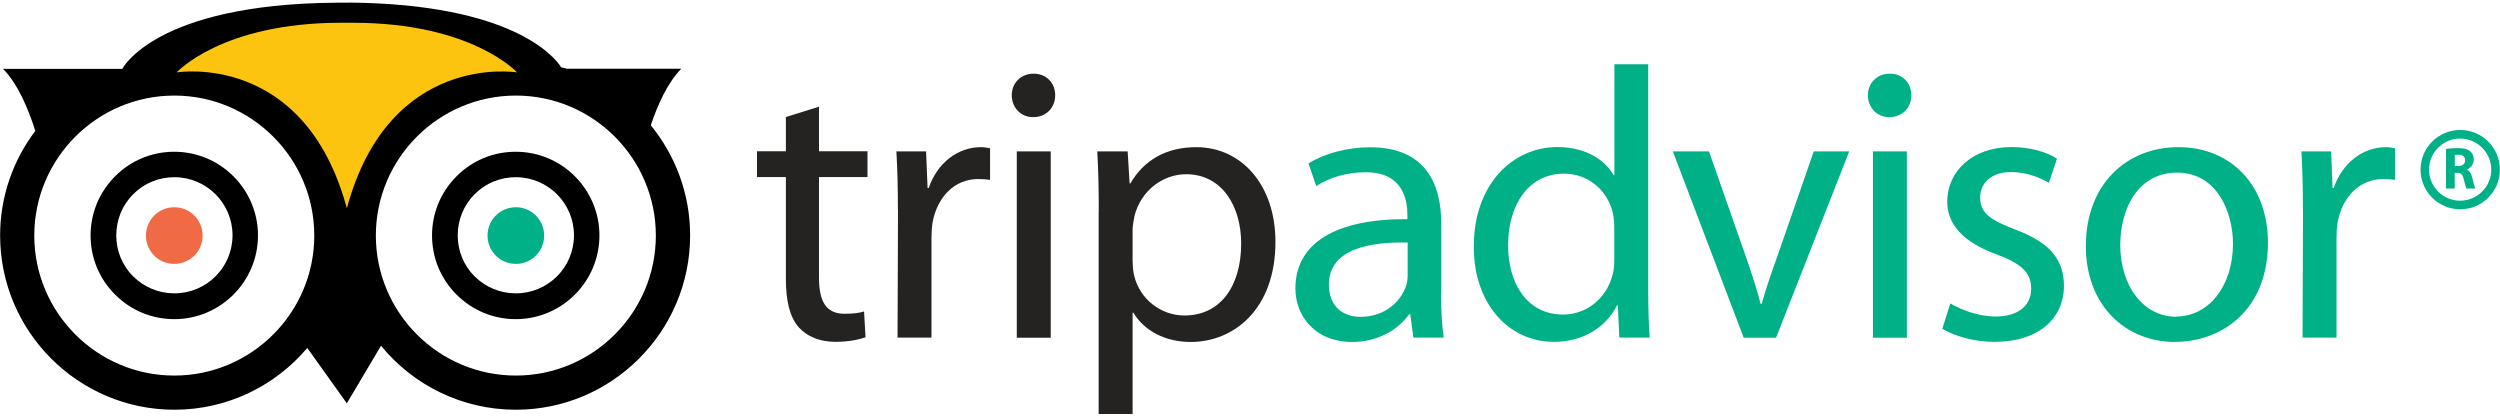
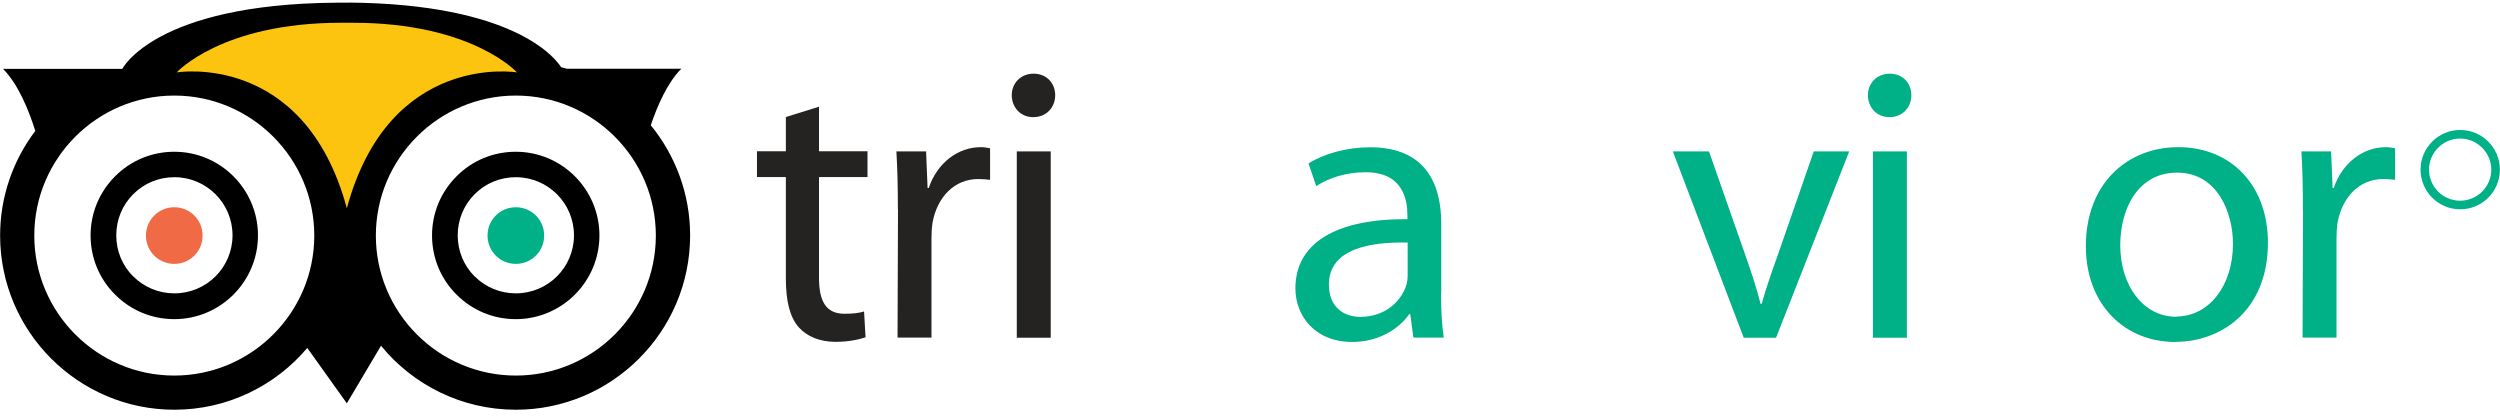
<svg xmlns="http://www.w3.org/2000/svg" version="1.1" width="150" height="25">
  <svg xml:space="preserve" width="150" height="25" version="1.1" style="shape-rendering:geometricPrecision; text-rendering:geometricPrecision; image-rendering:optimizeQuality; fill-rule:evenodd; clip-rule:evenodd" viewBox="0 0 21804 3587" x="0" y="0">
    <defs>
      <style type="text/css">
   
    .fil2 {fill:black;fill-rule:nonzero}
    .fil1 {fill:#00B087;fill-rule:nonzero}
    .fil4 {fill:#242321;fill-rule:nonzero}
    .fil0 {fill:#EF6A45;fill-rule:nonzero}
    .fil3 {fill:#FCC40F;fill-rule:nonzero}
   
  </style>
    </defs>
    <g id="Ebene_x0020_1">
      <path class="fil0" d="M1273 2031c0,137 110,247 247,247 137,0 247,-110 247,-247 0,-137 -110,-247 -247,-247 -137,0 -247,110 -247,247z" />
      <path class="fil1" d="M4252 2031c0,137 110,247 247,247 137,0 247,-110 247,-247 0,-137 -110,-247 -247,-247 -137,0 -247,110 -247,247z" />
      <path class="fil2" d="M1162 2388c-96,-96 -148,-223 -148,-359 0,-135 52,-263 148,-359 96,-96 223,-148 359,-148 280,0 507,227 507,507 0,280 -227,506 -507,506 -135,0 -263,-52 -359,-148l0 1zm-158 -874c-138,138 -214,321 -214,516 0,195 76,379 214,516 138,138 321,214 516,214 402,0 730,-327 730,-730 0,-402 -327,-730 -730,-730 -195,0 -379,76 -516,214z" />
      <path class="fil2" d="M4140 2388c-96,-96 -148,-223 -148,-359 0,-135 52,-263 148,-359 96,-96 223,-148 359,-148 280,0 507,227 507,507 0,280 -227,506 -507,506 -135,0 -263,-52 -359,-148l0 1zm-158 -874c-138,138 -214,321 -214,516 0,195 76,379 214,516 138,138 321,214 516,214 402,0 730,-327 730,-730 0,-402 -327,-730 -730,-730 -195,0 -379,76 -516,214z" />
      <path class="fil2" d="M4499 3252c-673,0 -1221,-548 -1221,-1221 0,-673 548,-1221 1221,-1221 673,0 1221,548 1221,1221 0,673 -548,1221 -1221,1221zm-1455 -3252l-113 0c-1582,12 -1864,577 -1864,577l-1041 0c133,133 225,361 282,541 -192,254 -307,570 -307,912 0,838 682,1520 1520,1520 464,0 881,-210 1159,-539l345 483 298 -502c279,341 703,558 1176,558 838,0 1520,-682 1520,-1520 0,-364 -129,-698 -343,-961 57,-170 145,-372 266,-493l-998 0c-16,-5 -33,-9 -50,-13 -53,-84 -416,-551 -1849,-564zm-1524 3252c-673,0 -1221,-548 -1221,-1221 0,-673 548,-1221 1221,-1221 673,0 1221,548 1221,1221 0,673 -548,1221 -1221,1221z" />
      <path class="fil3" d="M3077 175c1041,0 1432,433 1432,433 0,0 -1113,-185 -1484,1185 -371,-1371 -1484,-1185 -1484,-1185 0,0 392,-433 1432,-433l103 0z" />
      <path class="fil4" d="M7143 907l0 389 423 0 0 225 -423 0 0 876c0,202 57,316 222,316 81,0 127,-7 171,-20l13 225c-57,20 -147,40 -262,40 -138,0 -248,-47 -319,-125 -81,-90 -114,-235 -114,-426l0 -886 -252 0 0 -225 252 0 0 -299 289 -90 -1 0z" />
      <path class="fil4" d="M7831 1804c0,-191 -4,-356 -13,-507l259 0 13 319 10 0c74,-219 255,-356 454,-356 30,0 53,4 81,10l0 275c-33,-4 -64,-7 -104,-7 -208,0 -356,158 -397,376 -7,44 -10,90 -10,141l0 866 -296 0 4 -1118 -1 0z" />
      <path class="fil4" d="M8868 2922l0 -1625 296 0 0 1625 -296 0zm141 -1924c-110,0 -185,-88 -185,-191 0,-104 77,-188 191,-188 114,0 188,84 188,188 0,104 -74,191 -191,191l-4 0z" />
-       <path class="fil4" d="M9879 2261c0,40 4,84 13,121 50,204 232,346 439,346 312,0 494,-255 494,-628 0,-325 -167,-604 -480,-604 -202,0 -393,141 -450,362 -7,40 -17,84 -17,121l0 282 1 -1zm-296 -433c0,-208 -4,-376 -13,-531l265 0 17 279 7 0c117,-202 312,-316 574,-316 397,0 691,332 691,826 0,584 -360,873 -739,873 -218,0 -403,-94 -500,-255l-7 0 0 883 -296 0 0 -1760 0 1z" />
      <path class="fil1" d="M12279 2092c-322,-7 -689,50 -689,366 0,195 127,282 275,282 215,0 353,-134 399,-272 10,-30 13,-64 13,-94l0 -282 1 1zm289 439c0,141 7,279 24,390l-265 0 -27 -204 -10 0c-88,127 -265,242 -496,242 -329,0 -496,-231 -496,-467 0,-393 349,-608 977,-604l0 -33c0,-134 -37,-379 -369,-376 -154,0 -312,44 -426,121l-68 -198c134,-84 332,-141 537,-141 500,0 621,340 621,665l0 608 -1 -2z" />
-       <path class="fil1" d="M14079 1958c0,-40 -4,-88 -13,-127 -44,-185 -204,-340 -426,-340 -305,0 -487,268 -487,625 0,332 165,604 480,604 198,0 379,-134 433,-353 10,-40 13,-81 13,-127l0 -282zm296 -1420l0 1964c0,145 4,309 13,419l-265 0 -13 -282 -7 0c-90,182 -285,319 -551,319 -393,0 -698,-332 -698,-826 -3,-544 336,-873 729,-873 252,0 419,117 490,245l7 0 0 -967 296 0 0 1z" />
      <path class="fil1" d="M14905 1297l319 910c53,151 97,285 131,419l10 0c37,-134 84,-268 138,-419l316 -910 309 0 -638 1625 -282 0 -618 -1625 316 0z" />
      <path class="fil1" d="M16335 2922l0 -1625 296 0 0 1625 -296 0zm141 -1924c-110,0 -185,-88 -185,-191 0,-104 77,-188 191,-188 114,0 188,84 188,188 0,104 -74,191 -191,191l-4 0z" />
-       <path class="fil1" d="M17010 2623c90,54 245,114 393,114 211,0 312,-104 312,-242 0,-141 -84,-218 -299,-299 -296,-107 -433,-265 -433,-460 0,-262 215,-477 561,-477 165,0 309,44 396,101l-70 211c-64,-37 -182,-94 -332,-94 -175,0 -268,101 -268,222 0,138 94,198 305,279 279,104 426,245 426,490 0,289 -225,490 -604,490 -178,0 -342,-47 -457,-114l70 -222 -1 1z" />
      <path class="fil1" d="M18981 2737c282,0 494,-265 494,-634 0,-276 -138,-621 -487,-621 -346,0 -496,322 -496,632 0,356 202,625 487,625l3 0 0 -1zm-10 222c-437,0 -779,-322 -779,-836 0,-544 360,-863 806,-863 467,0 782,340 782,832 0,604 -419,866 -806,866l-4 0 1 0z" />
      <path class="fil1" d="M20085 1804c0,-191 -4,-356 -13,-507l259 0 13 319 10 0c74,-219 255,-356 454,-356 30,0 53,4 81,10l0 275c-33,-4 -64,-7 -104,-7 -208,0 -356,158 -397,376 -7,44 -10,90 -10,141l0 866 -296 0 4 -1118 -1 0z" />
-       <path class="fil1" d="M21409 1425l30 0c38,0 61,-20 61,-50 0,-31 -21,-49 -56,-49 -19,0 -29,1 -34,3l0 96 -1 0zm-76 -149c25,-5 61,-8 102,-8 50,0 86,8 109,28 21,16 31,41 31,73 0,44 -30,74 -60,86l0 2c24,10 37,32 46,65 10,40 21,86 28,99l-78 0c-5,-10 -13,-38 -23,-81 -10,-44 -24,-55 -56,-56l-23 0 0 137 -76 0 0 -343 0 -1z" />
      <path class="fil1" d="M21185 1456c0,-149 122,-271 271,-271 149,0 272,122 272,271 0,149 -122,271 -272,271 -149,0 -271,-122 -271,-271zm-74 0c0,191 155,346 346,346 191,0 346,-155 346,-346 0,-191 -155,-346 -346,-346 -191,0 -346,155 -346,346z" />
    </g>
  </svg>
</svg>